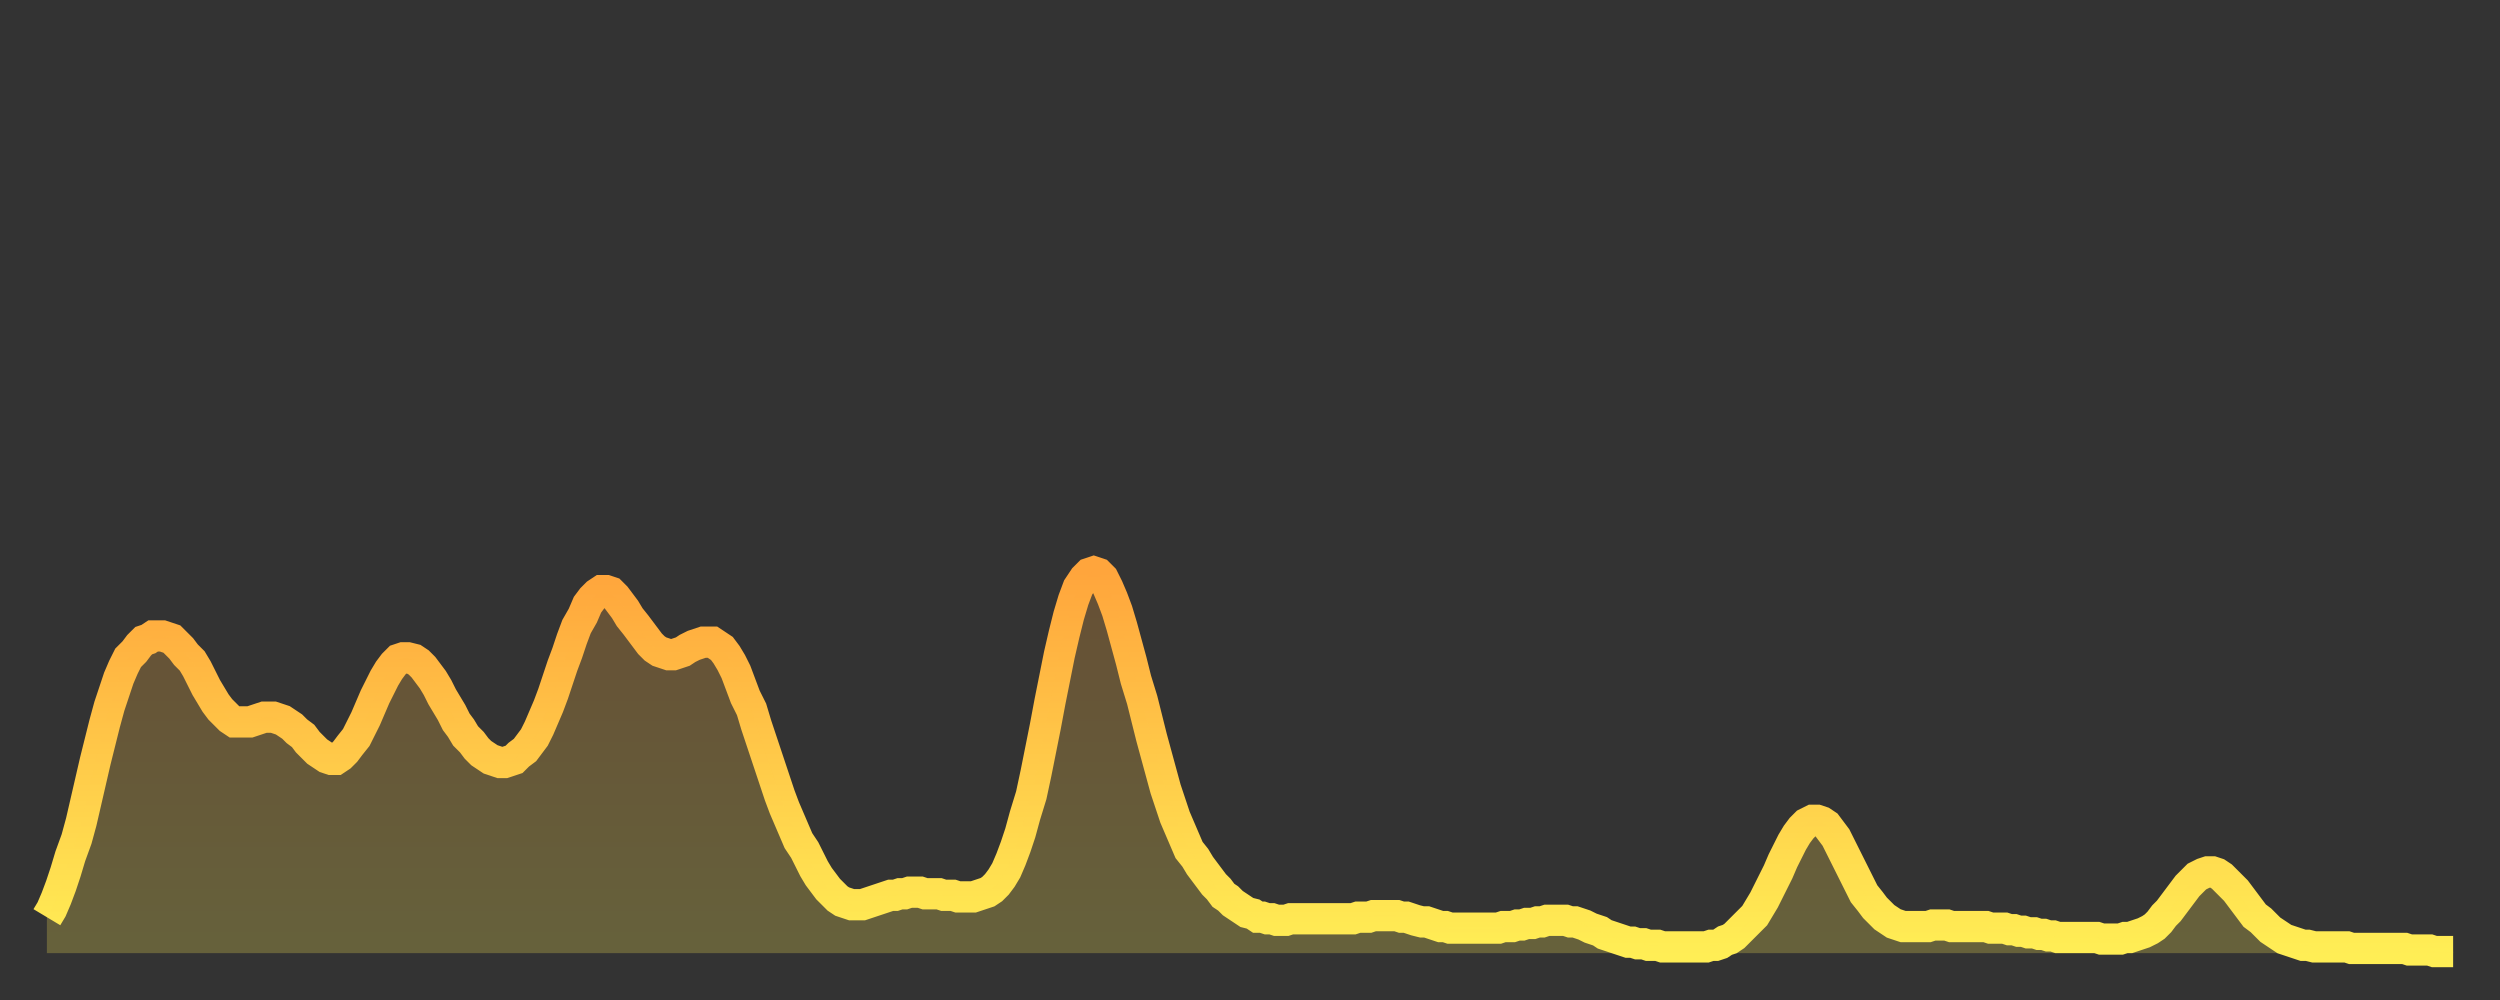
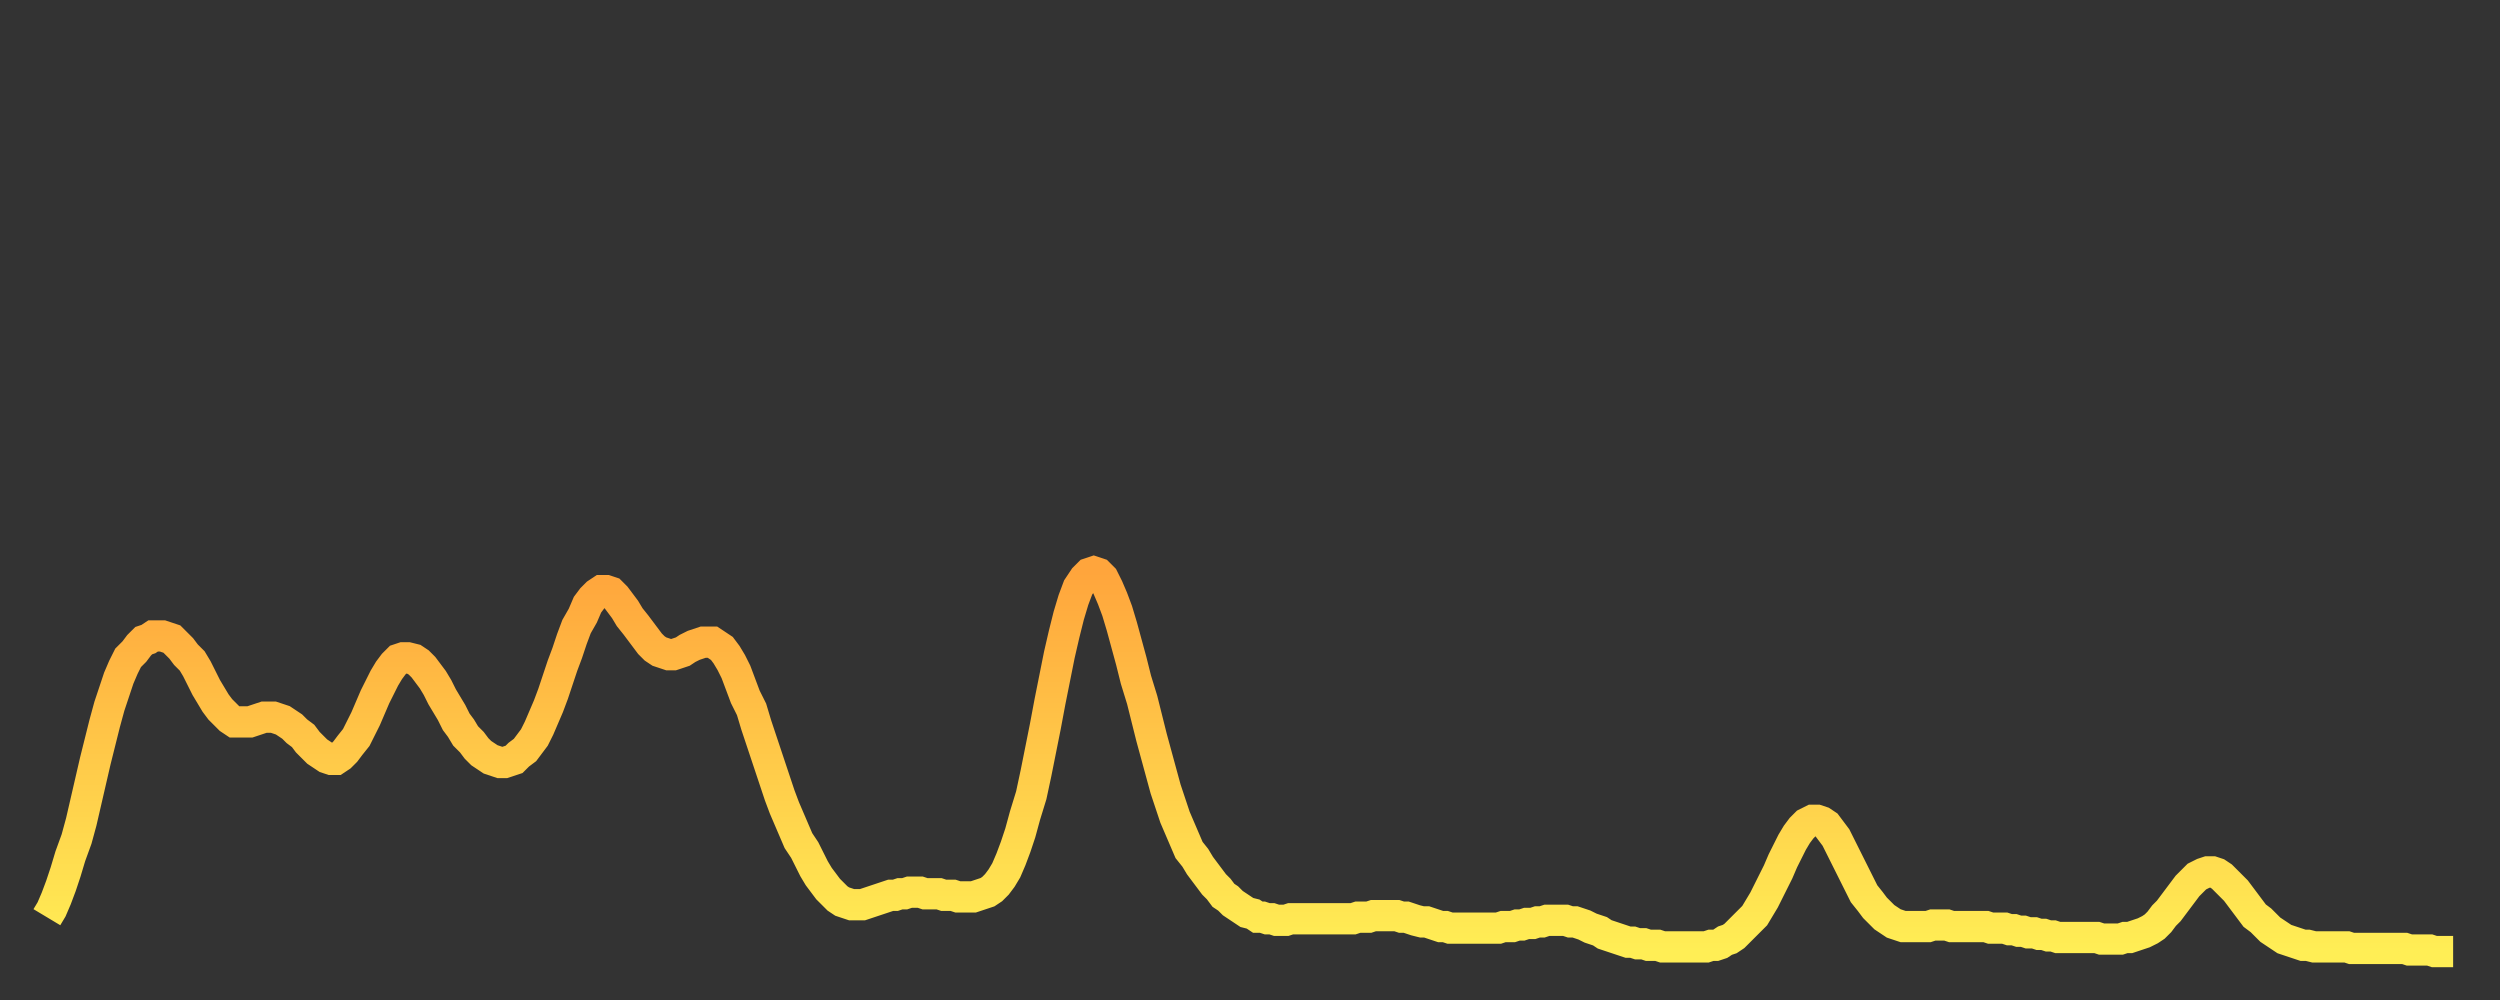
<svg xmlns="http://www.w3.org/2000/svg" baseProfile="full" height="64" version="1.1" width="160">
  <rect width="100%" height="100%" fill="#333333" stroke="none" />
  <defs>
    <linearGradient id="id20716" x1="0" x2="0" y1="0" y2="1">
      <stop offset="0%" stop-color="#ffa53c" />
      <stop offset="50%" stop-color="#ffca49" />
      <stop offset="100%" stop-color="#ffee55" />
    </linearGradient>
  </defs>
  <g transform="translate(3,3)">
    <g>
      <path d="M 0.0 55.7 L 0.3 55.2 0.6 54.5 0.9 53.7 1.2 52.8 1.5 51.8 1.9 50.7 2.2 49.6 2.5 48.3 2.8 47.0 3.1 45.7 3.4 44.5 3.7 43.3 4.0 42.2 4.3 41.3 4.6 40.4 4.9 39.7 5.2 39.1 5.6 38.7 5.9 38.3 6.2 38.0 6.5 37.9 6.8 37.7 7.1 37.7 7.4 37.7 7.7 37.8 8.0 37.9 8.3 38.2 8.6 38.5 8.9 38.9 9.3 39.3 9.6 39.8 9.9 40.4 10.2 41.0 10.5 41.5 10.8 42.0 11.1 42.4 11.4 42.7 11.7 43.0 12.0 43.2 12.3 43.2 12.7 43.2 13.0 43.2 13.3 43.1 13.6 43.0 13.9 42.9 14.2 42.9 14.5 42.9 14.8 43.0 15.1 43.1 15.4 43.3 15.7 43.5 16.0 43.8 16.4 44.1 16.7 44.5 17.0 44.8 17.3 45.1 17.6 45.3 17.9 45.5 18.2 45.6 18.5 45.6 18.8 45.4 19.1 45.1 19.4 44.7 19.8 44.2 20.1 43.6 20.4 43.0 20.7 42.3 21.0 41.6 21.3 41.0 21.6 40.4 21.9 39.9 22.2 39.5 22.5 39.2 22.8 39.1 23.1 39.1 23.5 39.2 23.8 39.4 24.1 39.7 24.4 40.1 24.7 40.5 25.0 41.0 25.3 41.6 25.6 42.1 25.9 42.6 26.2 43.2 26.5 43.6 26.8 44.1 27.2 44.5 27.5 44.9 27.8 45.2 28.1 45.4 28.4 45.6 28.7 45.7 29.0 45.8 29.3 45.8 29.6 45.7 29.9 45.6 30.2 45.3 30.6 45.0 30.9 44.6 31.2 44.2 31.5 43.6 31.8 42.9 32.1 42.2 32.4 41.4 32.7 40.5 33.0 39.6 33.3 38.8 33.6 37.9 33.9 37.1 34.3 36.4 34.6 35.7 34.9 35.3 35.2 35.0 35.5 34.8 35.8 34.8 36.1 34.9 36.4 35.2 36.7 35.6 37.0 36.0 37.3 36.5 37.7 37.0 38.0 37.4 38.3 37.8 38.6 38.2 38.9 38.5 39.2 38.7 39.5 38.8 39.8 38.9 40.1 38.9 40.4 38.8 40.7 38.7 41.0 38.5 41.4 38.3 41.7 38.2 42.0 38.1 42.3 38.1 42.6 38.1 42.9 38.3 43.2 38.5 43.5 38.9 43.8 39.4 44.1 40.0 44.4 40.8 44.7 41.6 45.1 42.4 45.4 43.4 45.7 44.3 46.0 45.2 46.3 46.1 46.6 47.0 46.9 47.9 47.2 48.7 47.5 49.4 47.8 50.1 48.1 50.8 48.5 51.4 48.8 52.0 49.1 52.6 49.4 53.1 49.7 53.5 50.0 53.9 50.3 54.2 50.6 54.5 50.9 54.7 51.2 54.8 51.5 54.9 51.8 54.9 52.2 54.9 52.5 54.8 52.8 54.7 53.1 54.6 53.4 54.5 53.7 54.4 54.0 54.3 54.3 54.3 54.6 54.2 54.9 54.2 55.2 54.1 55.6 54.1 55.9 54.1 56.2 54.2 56.5 54.2 56.8 54.2 57.1 54.2 57.4 54.3 57.7 54.3 58.0 54.3 58.3 54.4 58.6 54.4 58.9 54.4 59.3 54.4 59.6 54.3 59.9 54.2 60.2 54.1 60.5 53.9 60.8 53.6 61.1 53.2 61.4 52.7 61.7 52.0 62.0 51.2 62.3 50.3 62.6 49.2 63.0 47.9 63.3 46.5 63.6 45.0 63.9 43.5 64.2 41.9 64.5 40.4 64.8 38.9 65.1 37.6 65.4 36.4 65.7 35.4 66.0 34.6 66.4 34.0 66.7 33.7 67.0 33.6 67.3 33.7 67.6 34.0 67.9 34.6 68.2 35.3 68.5 36.1 68.8 37.1 69.1 38.2 69.4 39.3 69.7 40.5 70.1 41.8 70.4 43.0 70.7 44.2 71.0 45.3 71.3 46.4 71.6 47.5 71.9 48.4 72.2 49.3 72.5 50.0 72.8 50.7 73.1 51.4 73.5 51.9 73.8 52.4 74.1 52.8 74.4 53.2 74.7 53.6 75.0 53.9 75.3 54.3 75.6 54.5 75.9 54.8 76.2 55.0 76.5 55.2 76.8 55.4 77.2 55.5 77.5 55.7 77.8 55.7 78.1 55.8 78.4 55.8 78.7 55.9 79.0 55.9 79.3 55.9 79.6 55.8 79.9 55.8 80.2 55.8 80.5 55.8 80.9 55.8 81.2 55.8 81.5 55.8 81.8 55.8 82.1 55.8 82.4 55.8 82.7 55.8 83.0 55.8 83.3 55.8 83.6 55.8 83.9 55.7 84.3 55.7 84.6 55.7 84.9 55.6 85.2 55.6 85.5 55.6 85.8 55.6 86.1 55.6 86.4 55.6 86.7 55.7 87.0 55.7 87.3 55.8 87.6 55.9 88.0 56.0 88.3 56.0 88.6 56.1 88.9 56.2 89.2 56.3 89.5 56.3 89.8 56.4 90.1 56.4 90.4 56.4 90.7 56.4 91.0 56.4 91.4 56.4 91.7 56.4 92.0 56.4 92.3 56.4 92.6 56.4 92.9 56.4 93.2 56.3 93.5 56.3 93.8 56.3 94.1 56.2 94.4 56.2 94.7 56.1 95.1 56.1 95.4 56.0 95.7 56.0 96.0 55.9 96.3 55.9 96.6 55.9 96.9 55.9 97.2 55.9 97.5 56.0 97.8 56.0 98.1 56.1 98.4 56.2 98.8 56.4 99.1 56.5 99.4 56.6 99.7 56.8 100.0 56.9 100.3 57.0 100.6 57.1 100.9 57.2 101.2 57.3 101.5 57.3 101.8 57.4 102.2 57.4 102.5 57.5 102.8 57.5 103.1 57.5 103.4 57.6 103.7 57.6 104.0 57.6 104.3 57.6 104.6 57.6 104.9 57.6 105.2 57.6 105.5 57.6 105.9 57.6 106.2 57.6 106.5 57.5 106.8 57.5 107.1 57.4 107.4 57.2 107.7 57.1 108.0 56.9 108.3 56.6 108.6 56.3 108.9 56.0 109.3 55.6 109.6 55.1 109.9 54.6 110.2 54.0 110.5 53.4 110.8 52.8 111.1 52.1 111.4 51.5 111.7 50.9 112.0 50.4 112.3 50.0 112.6 49.7 113.0 49.5 113.3 49.5 113.6 49.6 113.9 49.8 114.2 50.2 114.5 50.6 114.8 51.2 115.1 51.8 115.4 52.4 115.7 53.0 116.0 53.6 116.3 54.2 116.7 54.7 117.0 55.1 117.3 55.4 117.6 55.7 117.9 55.9 118.2 56.1 118.5 56.2 118.8 56.3 119.1 56.3 119.4 56.3 119.7 56.3 120.1 56.3 120.4 56.3 120.7 56.2 121.0 56.2 121.3 56.2 121.6 56.2 121.9 56.3 122.2 56.3 122.5 56.3 122.8 56.3 123.1 56.3 123.4 56.3 123.8 56.3 124.1 56.3 124.4 56.4 124.7 56.4 125.0 56.4 125.3 56.4 125.6 56.5 125.9 56.5 126.2 56.6 126.5 56.6 126.8 56.7 127.2 56.7 127.5 56.8 127.8 56.8 128.1 56.9 128.4 56.9 128.7 57.0 129.0 57.0 129.3 57.0 129.6 57.0 129.9 57.0 130.2 57.0 130.5 57.0 130.9 57.0 131.2 57.0 131.5 57.1 131.8 57.1 132.1 57.1 132.4 57.1 132.7 57.1 133.0 57.0 133.3 57.0 133.6 56.9 133.9 56.8 134.2 56.7 134.6 56.5 134.9 56.3 135.2 56.0 135.5 55.6 135.8 55.3 136.1 54.9 136.4 54.5 136.7 54.1 137.0 53.7 137.3 53.4 137.6 53.1 138.0 52.9 138.3 52.8 138.6 52.8 138.9 52.9 139.2 53.1 139.5 53.4 139.8 53.7 140.1 54.0 140.4 54.4 140.7 54.8 141.0 55.2 141.3 55.6 141.7 55.9 142.0 56.2 142.3 56.5 142.6 56.7 142.9 56.9 143.2 57.1 143.5 57.2 143.8 57.3 144.1 57.4 144.4 57.5 144.7 57.5 145.1 57.6 145.4 57.6 145.7 57.6 146.0 57.6 146.3 57.6 146.6 57.6 146.9 57.6 147.2 57.6 147.5 57.7 147.8 57.7 148.1 57.7 148.4 57.7 148.8 57.7 149.1 57.7 149.4 57.7 149.7 57.7 150.0 57.7 150.3 57.7 150.6 57.7 150.9 57.7 151.2 57.8 151.5 57.8 151.8 57.8 152.1 57.8 152.5 57.8 152.8 57.9 153.1 57.9 153.4 57.9 153.7 57.9 154.0 57.9" fill="none" id="graph-curve" opacity="1" stroke="url(#id20716)" stroke-width="2" />
-       <path d="M 0 58 L 0.0 55.7 0.3 55.2 0.6 54.5 0.9 53.7 1.2 52.8 1.5 51.8 1.9 50.7 2.2 49.6 2.5 48.3 2.8 47.0 3.1 45.7 3.4 44.5 3.7 43.3 4.0 42.2 4.3 41.3 4.6 40.4 4.9 39.7 5.2 39.1 5.6 38.7 5.9 38.3 6.2 38.0 6.5 37.9 6.8 37.7 7.1 37.7 7.4 37.7 7.7 37.8 8.0 37.9 8.3 38.2 8.6 38.5 8.9 38.9 9.3 39.3 9.6 39.8 9.9 40.4 10.2 41.0 10.5 41.5 10.8 42.0 11.1 42.4 11.4 42.7 11.7 43.0 12.0 43.2 12.3 43.2 12.7 43.2 13.0 43.2 13.3 43.1 13.6 43.0 13.9 42.9 14.2 42.9 14.5 42.9 14.8 43.0 15.1 43.1 15.4 43.3 15.7 43.5 16.0 43.8 16.4 44.1 16.7 44.5 17.0 44.8 17.3 45.1 17.6 45.3 17.9 45.5 18.2 45.6 18.5 45.6 18.8 45.4 19.1 45.1 19.4 44.7 19.8 44.2 20.1 43.6 20.4 43.0 20.7 42.3 21.0 41.6 21.3 41.0 21.6 40.4 21.9 39.9 22.2 39.5 22.5 39.2 22.8 39.1 23.1 39.1 23.5 39.2 23.8 39.4 24.1 39.7 24.4 40.1 24.7 40.5 25.0 41.0 25.3 41.6 25.6 42.1 25.9 42.6 26.2 43.2 26.5 43.6 26.8 44.1 27.2 44.5 27.5 44.9 27.8 45.2 28.1 45.4 28.4 45.6 28.7 45.7 29.0 45.8 29.3 45.8 29.6 45.7 29.9 45.6 30.2 45.3 30.6 45.0 30.9 44.6 31.2 44.2 31.5 43.6 31.8 42.9 32.1 42.2 32.4 41.4 32.7 40.5 33.0 39.6 33.3 38.8 33.6 37.9 33.9 37.1 34.3 36.4 34.6 35.7 34.9 35.3 35.2 35.0 35.5 34.8 35.8 34.8 36.1 34.9 36.4 35.2 36.7 35.6 37.0 36.0 37.3 36.5 37.7 37.0 38.0 37.4 38.3 37.8 38.6 38.2 38.9 38.5 39.2 38.7 39.5 38.8 39.8 38.9 40.1 38.9 40.4 38.8 40.7 38.7 41.0 38.5 41.4 38.3 41.7 38.2 42.0 38.1 42.3 38.1 42.6 38.1 42.9 38.3 43.2 38.5 43.5 38.9 43.8 39.4 44.1 40.0 44.4 40.8 44.7 41.6 45.1 42.4 45.4 43.4 45.7 44.3 46.0 45.2 46.3 46.1 46.6 47.0 46.9 47.9 47.2 48.7 47.5 49.4 47.8 50.1 48.1 50.8 48.5 51.4 48.8 52.0 49.1 52.6 49.4 53.1 49.7 53.5 50.0 53.9 50.3 54.2 50.6 54.5 50.9 54.7 51.2 54.8 51.5 54.9 51.8 54.9 52.2 54.9 52.5 54.8 52.8 54.7 53.1 54.6 53.4 54.5 53.7 54.4 54.0 54.3 54.3 54.3 54.6 54.2 54.9 54.2 55.2 54.1 55.6 54.1 55.9 54.1 56.2 54.2 56.5 54.2 56.8 54.2 57.1 54.2 57.4 54.3 57.7 54.3 58.0 54.3 58.3 54.4 58.6 54.4 58.9 54.4 59.3 54.4 59.6 54.3 59.9 54.2 60.2 54.1 60.5 53.9 60.8 53.6 61.1 53.2 61.4 52.7 61.7 52.0 62.0 51.2 62.3 50.3 62.6 49.2 63.0 47.9 63.3 46.5 63.6 45.0 63.9 43.5 64.2 41.9 64.5 40.4 64.8 38.9 65.1 37.6 65.4 36.4 65.7 35.4 66.0 34.6 66.4 34.0 66.7 33.7 67.0 33.6 67.3 33.7 67.6 34.0 67.9 34.6 68.2 35.3 68.5 36.1 68.8 37.1 69.1 38.2 69.4 39.3 69.7 40.5 70.1 41.8 70.4 43.0 70.7 44.2 71.0 45.3 71.3 46.4 71.6 47.5 71.9 48.4 72.2 49.3 72.5 50.0 72.8 50.7 73.1 51.4 73.5 51.9 73.8 52.4 74.1 52.8 74.4 53.2 74.7 53.6 75.0 53.9 75.3 54.3 75.6 54.5 75.9 54.8 76.2 55.0 76.5 55.2 76.8 55.4 77.2 55.5 77.5 55.7 77.8 55.7 78.1 55.8 78.4 55.8 78.7 55.9 79.0 55.9 79.3 55.9 79.6 55.8 79.9 55.8 80.2 55.8 80.5 55.8 80.9 55.8 81.2 55.8 81.5 55.8 81.8 55.8 82.1 55.8 82.4 55.8 82.7 55.8 83.0 55.8 83.3 55.8 83.6 55.8 83.9 55.7 84.3 55.7 84.6 55.7 84.9 55.6 85.2 55.6 85.5 55.6 85.8 55.6 86.1 55.6 86.4 55.6 86.7 55.7 87.0 55.7 87.3 55.8 87.6 55.9 88.0 56.0 88.3 56.0 88.6 56.1 88.9 56.2 89.2 56.3 89.5 56.3 89.8 56.4 90.1 56.4 90.4 56.4 90.7 56.4 91.0 56.4 91.4 56.4 91.7 56.4 92.0 56.4 92.3 56.4 92.6 56.4 92.9 56.4 93.2 56.3 93.5 56.3 93.8 56.3 94.1 56.2 94.4 56.2 94.7 56.1 95.1 56.1 95.4 56.0 95.7 56.0 96.0 55.9 96.3 55.9 96.6 55.9 96.9 55.9 97.2 55.9 97.5 56.0 97.8 56.0 98.1 56.1 98.4 56.2 98.8 56.4 99.1 56.5 99.4 56.6 99.7 56.8 100.0 56.9 100.3 57.0 100.6 57.1 100.9 57.2 101.2 57.3 101.5 57.3 101.8 57.4 102.2 57.4 102.5 57.5 102.8 57.5 103.1 57.5 103.4 57.6 103.7 57.6 104.0 57.6 104.3 57.6 104.6 57.6 104.9 57.6 105.2 57.6 105.5 57.6 105.9 57.6 106.2 57.6 106.5 57.5 106.8 57.5 107.1 57.4 107.4 57.2 107.7 57.1 108.0 56.9 108.3 56.6 108.6 56.3 108.9 56.0 109.3 55.6 109.6 55.1 109.9 54.6 110.2 54.0 110.5 53.4 110.8 52.8 111.1 52.1 111.4 51.5 111.7 50.9 112.0 50.4 112.3 50.0 112.6 49.7 113.0 49.5 113.3 49.5 113.6 49.6 113.9 49.8 114.2 50.2 114.5 50.6 114.8 51.2 115.1 51.8 115.4 52.4 115.7 53.0 116.0 53.6 116.3 54.2 116.7 54.7 117.0 55.1 117.3 55.4 117.6 55.7 117.9 55.9 118.2 56.1 118.5 56.2 118.8 56.3 119.1 56.3 119.4 56.3 119.7 56.3 120.1 56.3 120.4 56.3 120.7 56.2 121.0 56.2 121.3 56.2 121.6 56.2 121.9 56.3 122.2 56.3 122.5 56.3 122.8 56.3 123.1 56.3 123.4 56.3 123.8 56.3 124.1 56.3 124.4 56.4 124.7 56.4 125.0 56.4 125.3 56.4 125.6 56.5 125.9 56.5 126.2 56.6 126.5 56.6 126.8 56.7 127.2 56.7 127.5 56.8 127.8 56.8 128.1 56.9 128.4 56.9 128.7 57.0 129.0 57.0 129.3 57.0 129.6 57.0 129.9 57.0 130.2 57.0 130.5 57.0 130.9 57.0 131.2 57.0 131.5 57.1 131.8 57.1 132.1 57.1 132.4 57.1 132.7 57.1 133.0 57.0 133.3 57.0 133.6 56.9 133.9 56.8 134.2 56.7 134.6 56.5 134.9 56.3 135.2 56.0 135.5 55.6 135.8 55.3 136.1 54.9 136.4 54.5 136.7 54.1 137.0 53.7 137.3 53.4 137.6 53.1 138.0 52.9 138.3 52.8 138.6 52.8 138.9 52.9 139.2 53.1 139.5 53.4 139.8 53.7 140.1 54.0 140.4 54.4 140.7 54.8 141.0 55.2 141.3 55.6 141.7 55.9 142.0 56.2 142.3 56.5 142.6 56.7 142.9 56.9 143.2 57.1 143.5 57.2 143.8 57.3 144.1 57.4 144.4 57.5 144.7 57.5 145.1 57.6 145.4 57.6 145.7 57.6 146.0 57.6 146.3 57.6 146.6 57.6 146.9 57.6 147.2 57.6 147.5 57.7 147.8 57.7 148.1 57.7 148.4 57.7 148.8 57.7 149.1 57.7 149.4 57.7 149.7 57.7 150.0 57.7 150.3 57.7 150.6 57.7 150.9 57.7 151.2 57.8 151.5 57.8 151.8 57.8 152.1 57.8 152.5 57.8 152.8 57.9 153.1 57.9 153.4 57.9 153.7 57.9 154.0 57.9 154 58" fill="url(#id20716)" fill-opacity=".25" id="graph-shadow" />
    </g>
  </g>
</svg>